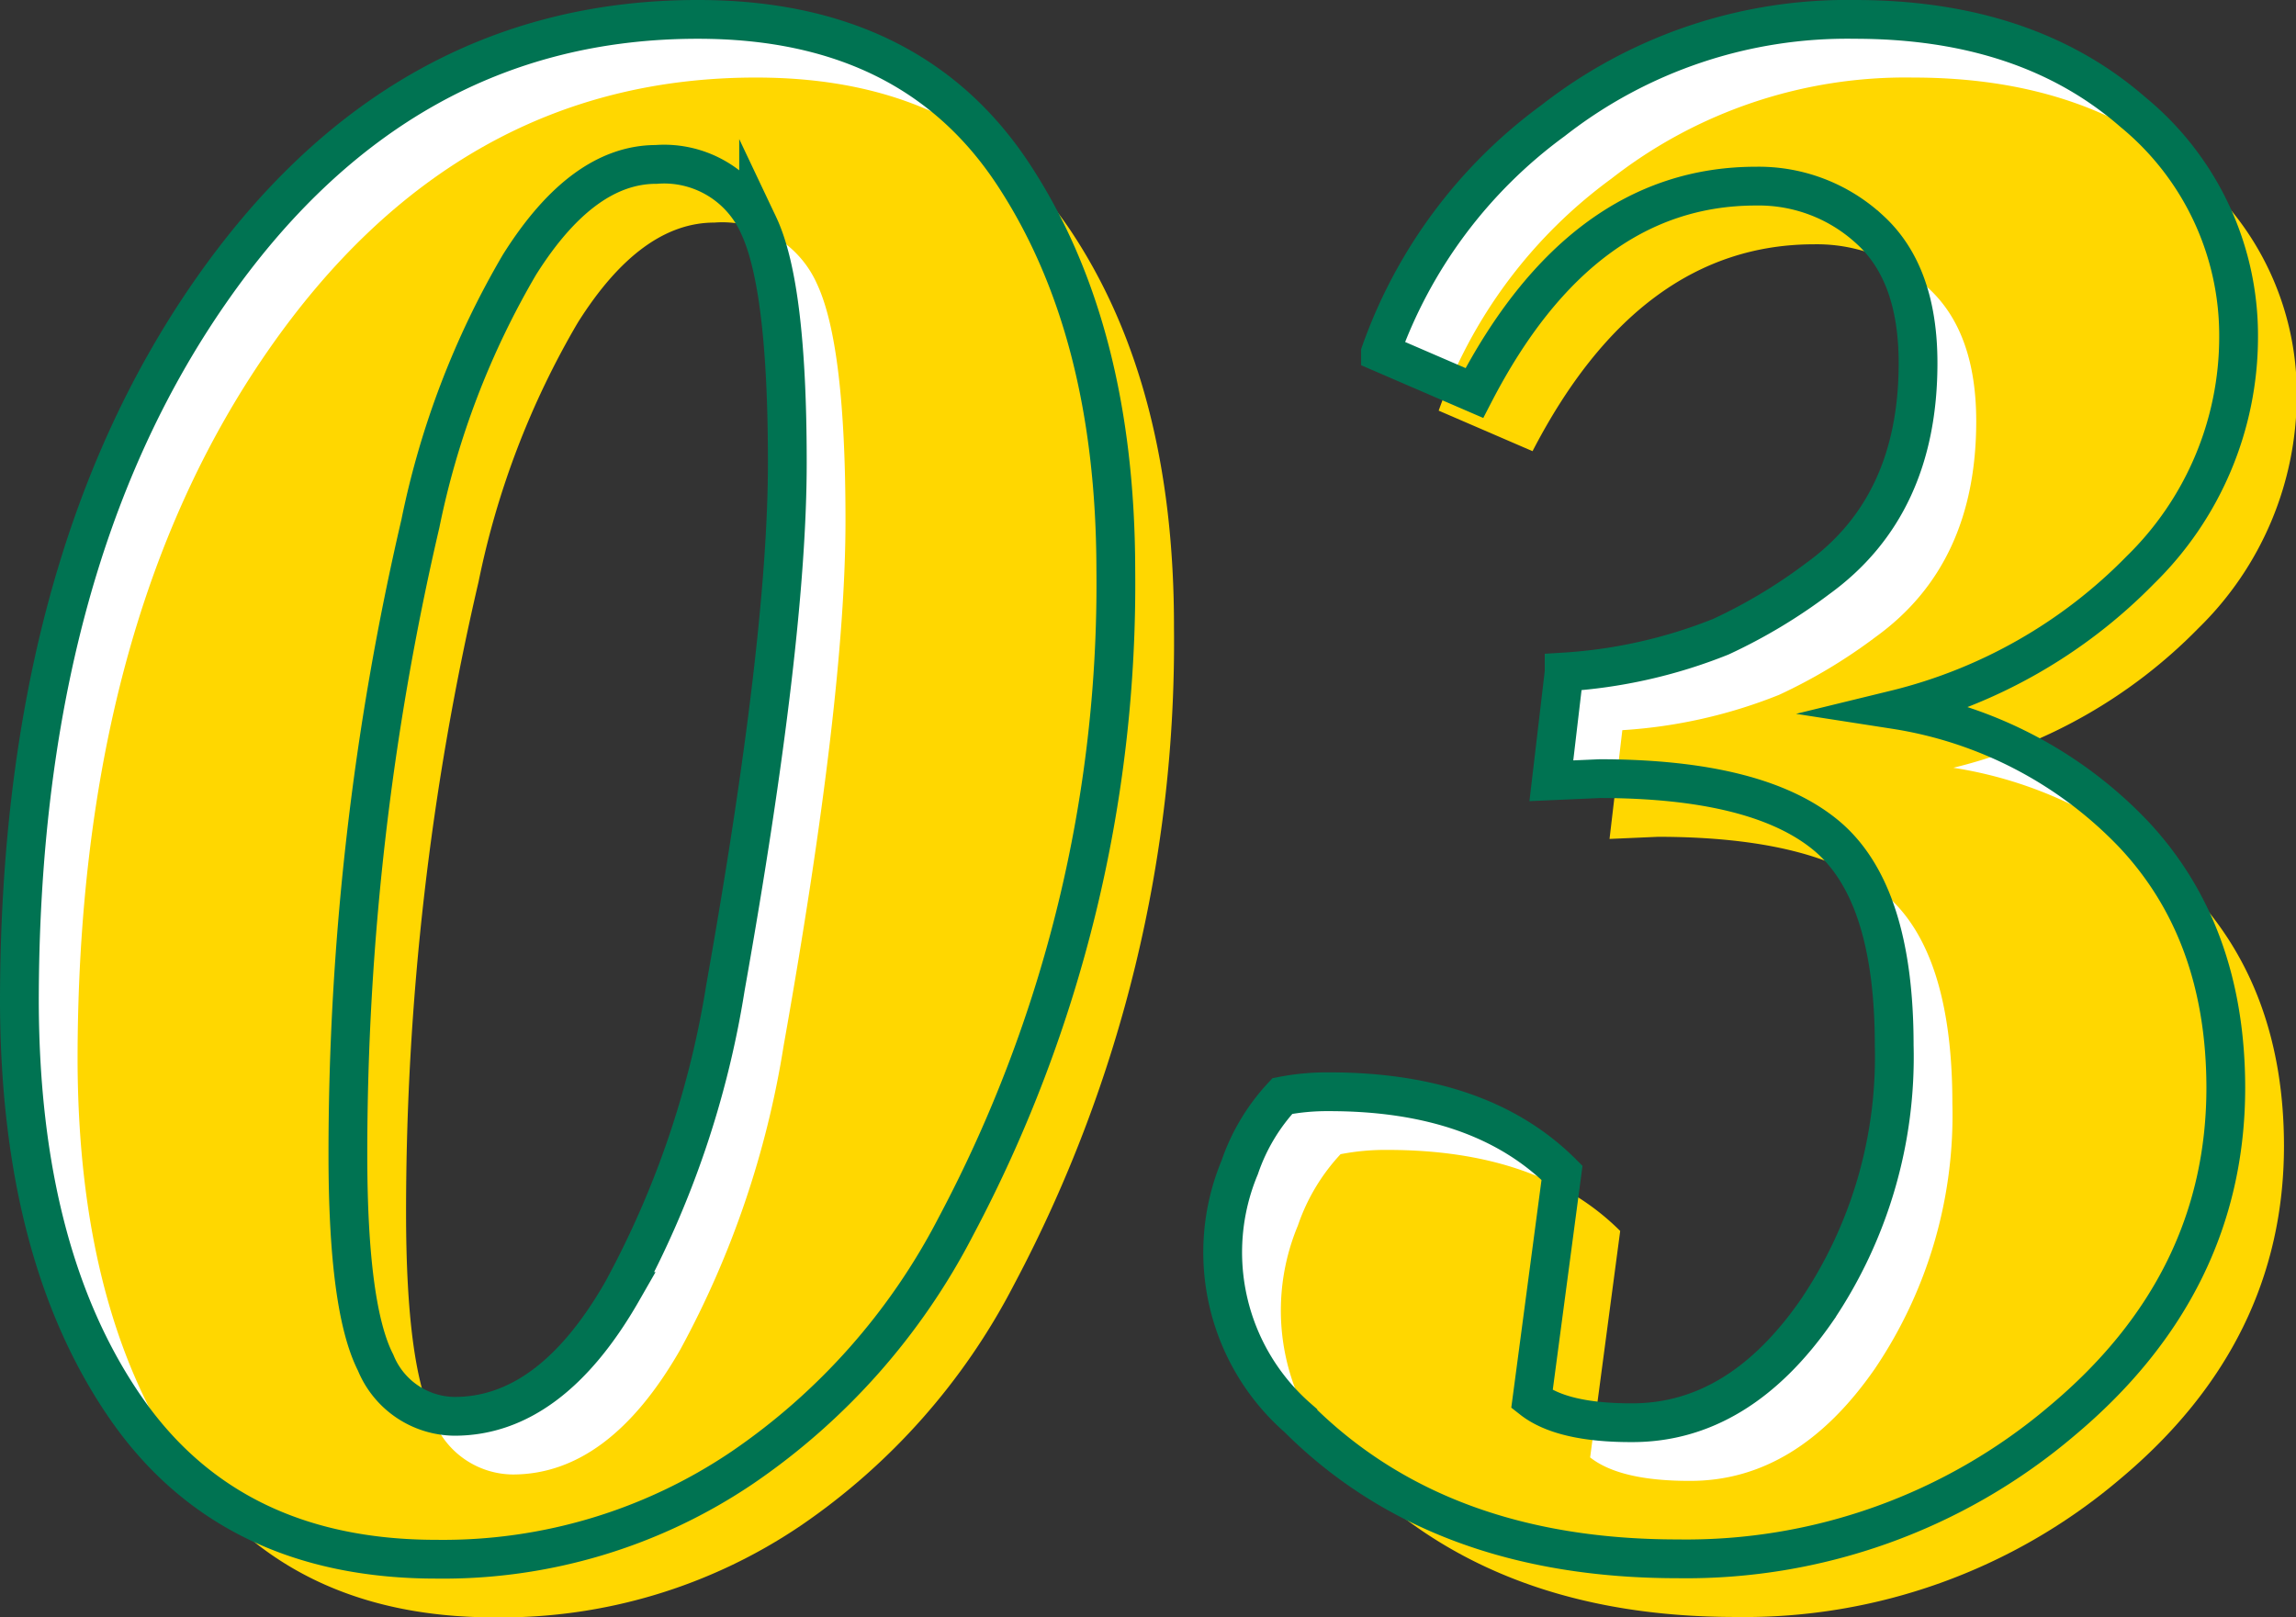
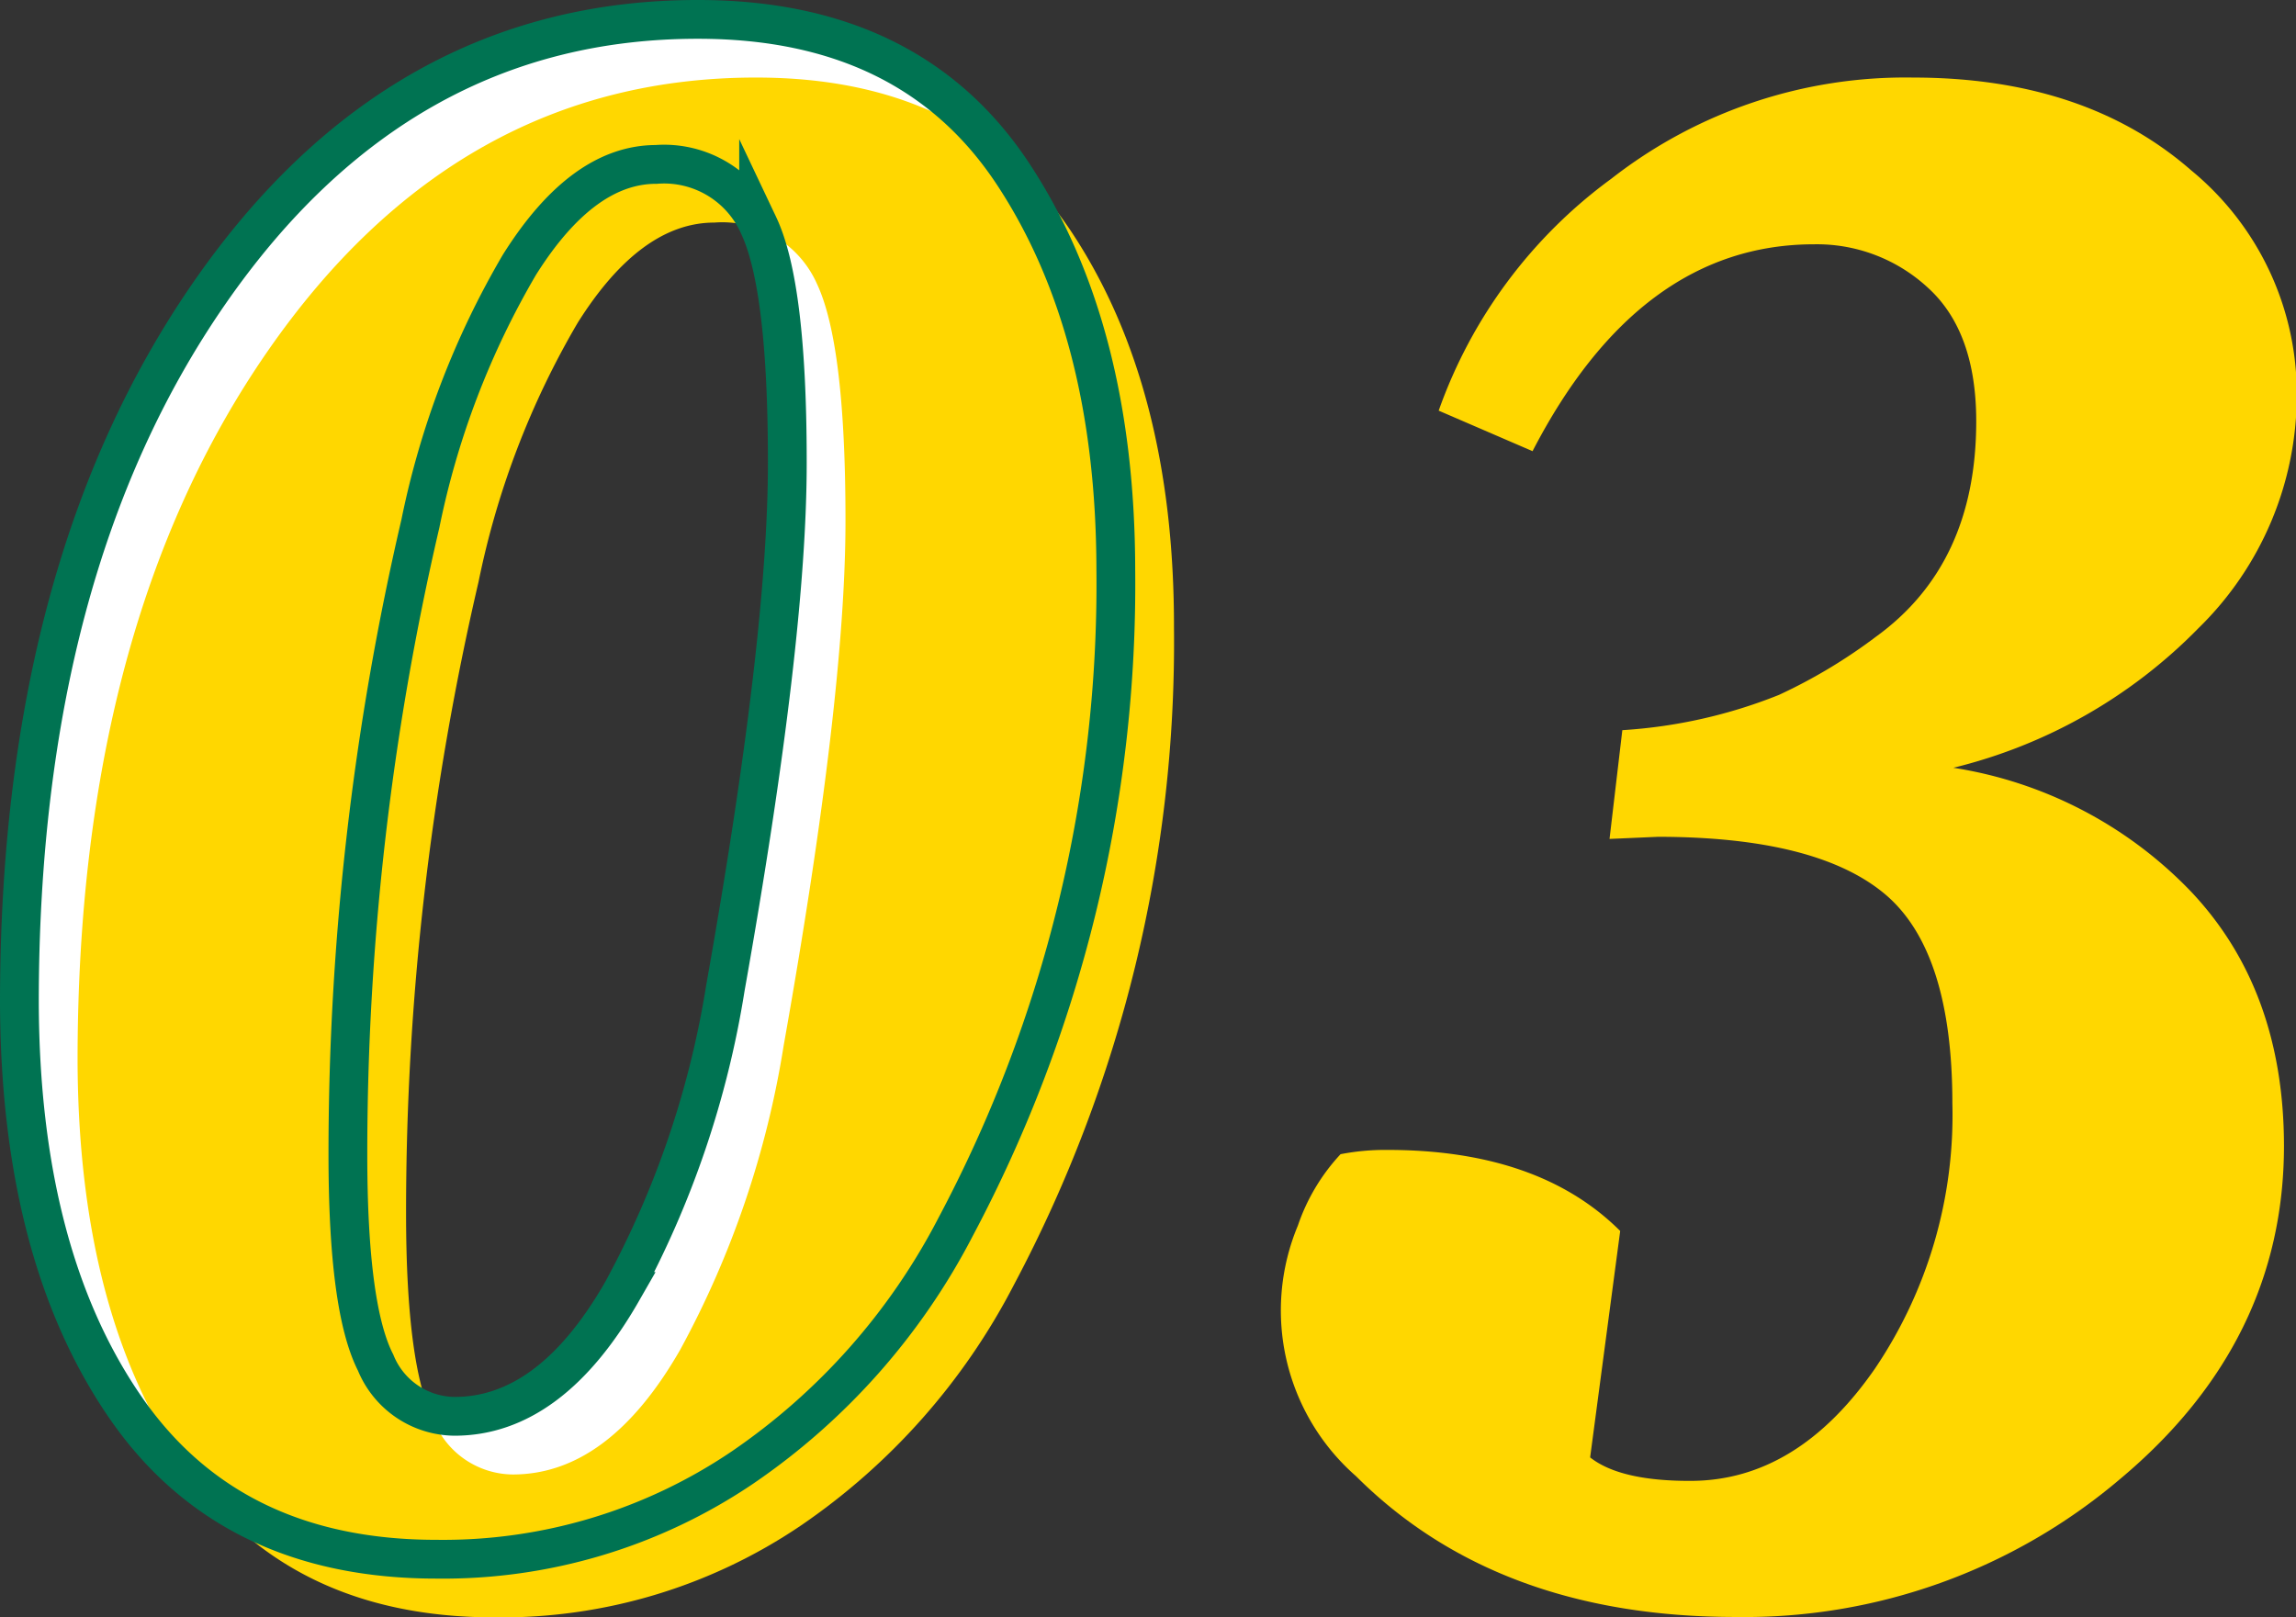
<svg xmlns="http://www.w3.org/2000/svg" viewBox="0 0 118.4 83.42">
  <rect x="0" y="0" width="118.4" height="83.42" fill="#333333" stroke="none" />
  <defs>
    <style>.cls-1{fill:#fff;}.cls-2{fill:gold;}.cls-3{fill:none;stroke:#007352;stroke-miterlimit:10;stroke-width:2px;}</style>
  </defs>
  <g id="レイヤー_2" data-name="レイヤー 2">
    <g id="コンテンツ">
      <path class="cls-1" d="M57.54,29.38a70.61,70.61,0,0,1-8.25,33.88,33.86,33.86,0,0,1-11,12.43,27.54,27.54,0,0,1-15.79,4.73q-10.66,0-16.06-7.87T1,51.71q0-22.44,9.79-36.58T36,1Q47,1,52.26,9T57.54,29.38ZM23.44,73.05q4.95,0,8.64-6.44a48.74,48.74,0,0,0,5.33-15.67q3.2-18,3.19-27.11c0-6.06-.49-10.12-1.48-12.21a5.34,5.34,0,0,0-5.28-3.14q-3.8,0-7.05,5.17A43.47,43.47,0,0,0,21.68,27a143.3,143.3,0,0,0-3.74,32.56q0,7.92,1.43,10.72A4.44,4.44,0,0,0,23.44,73.05Z" />
-       <path class="cls-1" d="M80.09,6.22A24.62,24.62,0,0,1,95.65,1Q104.52,1,110,5.79a14.9,14.9,0,0,1,5.44,11.6,16.8,16.8,0,0,1-5.06,12,26.46,26.46,0,0,1-12.65,7.21A21.56,21.56,0,0,1,110,43q4.77,5.06,4.78,13.09,0,10.13-8.47,17.21a29.91,29.91,0,0,1-19.8,7.1q-12.31,0-19.58-7.26a11.36,11.36,0,0,1-3-12.93,10.22,10.22,0,0,1,2.2-3.68,12.09,12.09,0,0,1,2.42-.22q7.81,0,12,4.18L79,72.17q1.55,1.22,5.17,1.21,5.5,0,9.51-5.78a23.35,23.35,0,0,0,4-13.69q0-7.92-3.52-10.83T82.51,40.16L80,40.27l.66-5.61a26,26,0,0,0,8.08-1.82,27.44,27.44,0,0,0,5-3q5.17-3.74,5.17-11.11,0-4.62-2.48-6.88a8.43,8.43,0,0,0-5.88-2.25q-9,0-14.52,10.67l-4.84-2.09A25.24,25.24,0,0,1,80.09,6.22Z" />
      <path class="cls-2" d="M60.54,32.38a70.61,70.61,0,0,1-8.25,33.88,33.86,33.86,0,0,1-11,12.43,27.54,27.54,0,0,1-15.79,4.73q-10.66,0-16.06-7.87T4,54.71q0-22.44,9.79-36.58T39,4q11,0,16.28,8T60.54,32.38ZM26.44,76.05q4.95,0,8.64-6.44a48.74,48.74,0,0,0,5.33-15.67q3.2-18,3.19-27.11c0-6.06-.49-10.12-1.48-12.21a5.34,5.34,0,0,0-5.28-3.14q-3.8,0-7.05,5.17A43.47,43.47,0,0,0,24.68,30a143.3,143.3,0,0,0-3.74,32.56q0,7.92,1.43,10.72A4.44,4.44,0,0,0,26.44,76.05Z" />
      <path class="cls-2" d="M83.09,9.22A24.62,24.62,0,0,1,98.65,4Q107.52,4,113,8.79a14.9,14.9,0,0,1,5.44,11.6,16.8,16.8,0,0,1-5.06,12,26.46,26.46,0,0,1-12.65,7.21A21.56,21.56,0,0,1,113,46q4.77,5.06,4.78,13.09,0,10.13-8.47,17.21a29.91,29.91,0,0,1-19.8,7.1q-12.31,0-19.58-7.26a11.36,11.36,0,0,1-3-12.93,10.22,10.22,0,0,1,2.2-3.68,12.09,12.09,0,0,1,2.42-.22q7.81,0,12,4.18L82,75.17q1.55,1.22,5.17,1.21,5.5,0,9.51-5.78a23.35,23.35,0,0,0,4-13.69q0-7.92-3.52-10.83T85.51,43.16L83,43.27l.66-5.61a26,26,0,0,0,8.08-1.82,27.44,27.44,0,0,0,5-3q5.17-3.74,5.17-11.11,0-4.62-2.48-6.88a8.43,8.43,0,0,0-5.88-2.25q-9,0-14.52,10.67l-4.84-2.09A25.24,25.24,0,0,1,83.09,9.22Z" />
      <path class="cls-3" d="M57.54,29.38a70.61,70.61,0,0,1-8.25,33.88,33.86,33.86,0,0,1-11,12.43,27.54,27.54,0,0,1-15.79,4.73q-10.66,0-16.06-7.87T1,51.71q0-22.44,9.79-36.58T36,1Q47,1,52.26,9T57.54,29.38ZM23.44,73.05q4.95,0,8.64-6.44a48.74,48.74,0,0,0,5.33-15.67q3.2-18,3.19-27.11c0-6.06-.49-10.12-1.48-12.21a5.34,5.34,0,0,0-5.28-3.14q-3.8,0-7.05,5.17A43.47,43.47,0,0,0,21.68,27a143.3,143.3,0,0,0-3.74,32.56q0,7.92,1.43,10.72A4.44,4.44,0,0,0,23.44,73.05Z" />
-       <path class="cls-3" d="M80.09,6.22A24.62,24.62,0,0,1,95.65,1Q104.52,1,110,5.79a14.9,14.9,0,0,1,5.44,11.6,16.8,16.8,0,0,1-5.06,12,26.46,26.46,0,0,1-12.65,7.21A21.56,21.56,0,0,1,110,43q4.77,5.06,4.78,13.09,0,10.13-8.47,17.21a29.91,29.91,0,0,1-19.8,7.1q-12.31,0-19.58-7.26a11.36,11.36,0,0,1-3-12.93,10.22,10.22,0,0,1,2.2-3.68,12.09,12.09,0,0,1,2.42-.22q7.81,0,12,4.18L79,72.17q1.55,1.22,5.17,1.21,5.5,0,9.51-5.78a23.35,23.35,0,0,0,4-13.69q0-7.92-3.52-10.83T82.51,40.16L80,40.27l.66-5.61a26,26,0,0,0,8.08-1.82,27.44,27.44,0,0,0,5-3q5.17-3.74,5.17-11.11,0-4.62-2.48-6.88a8.43,8.43,0,0,0-5.88-2.25q-9,0-14.52,10.67l-4.84-2.09A25.24,25.24,0,0,1,80.09,6.22Z" />
    </g>
  </g>
</svg>